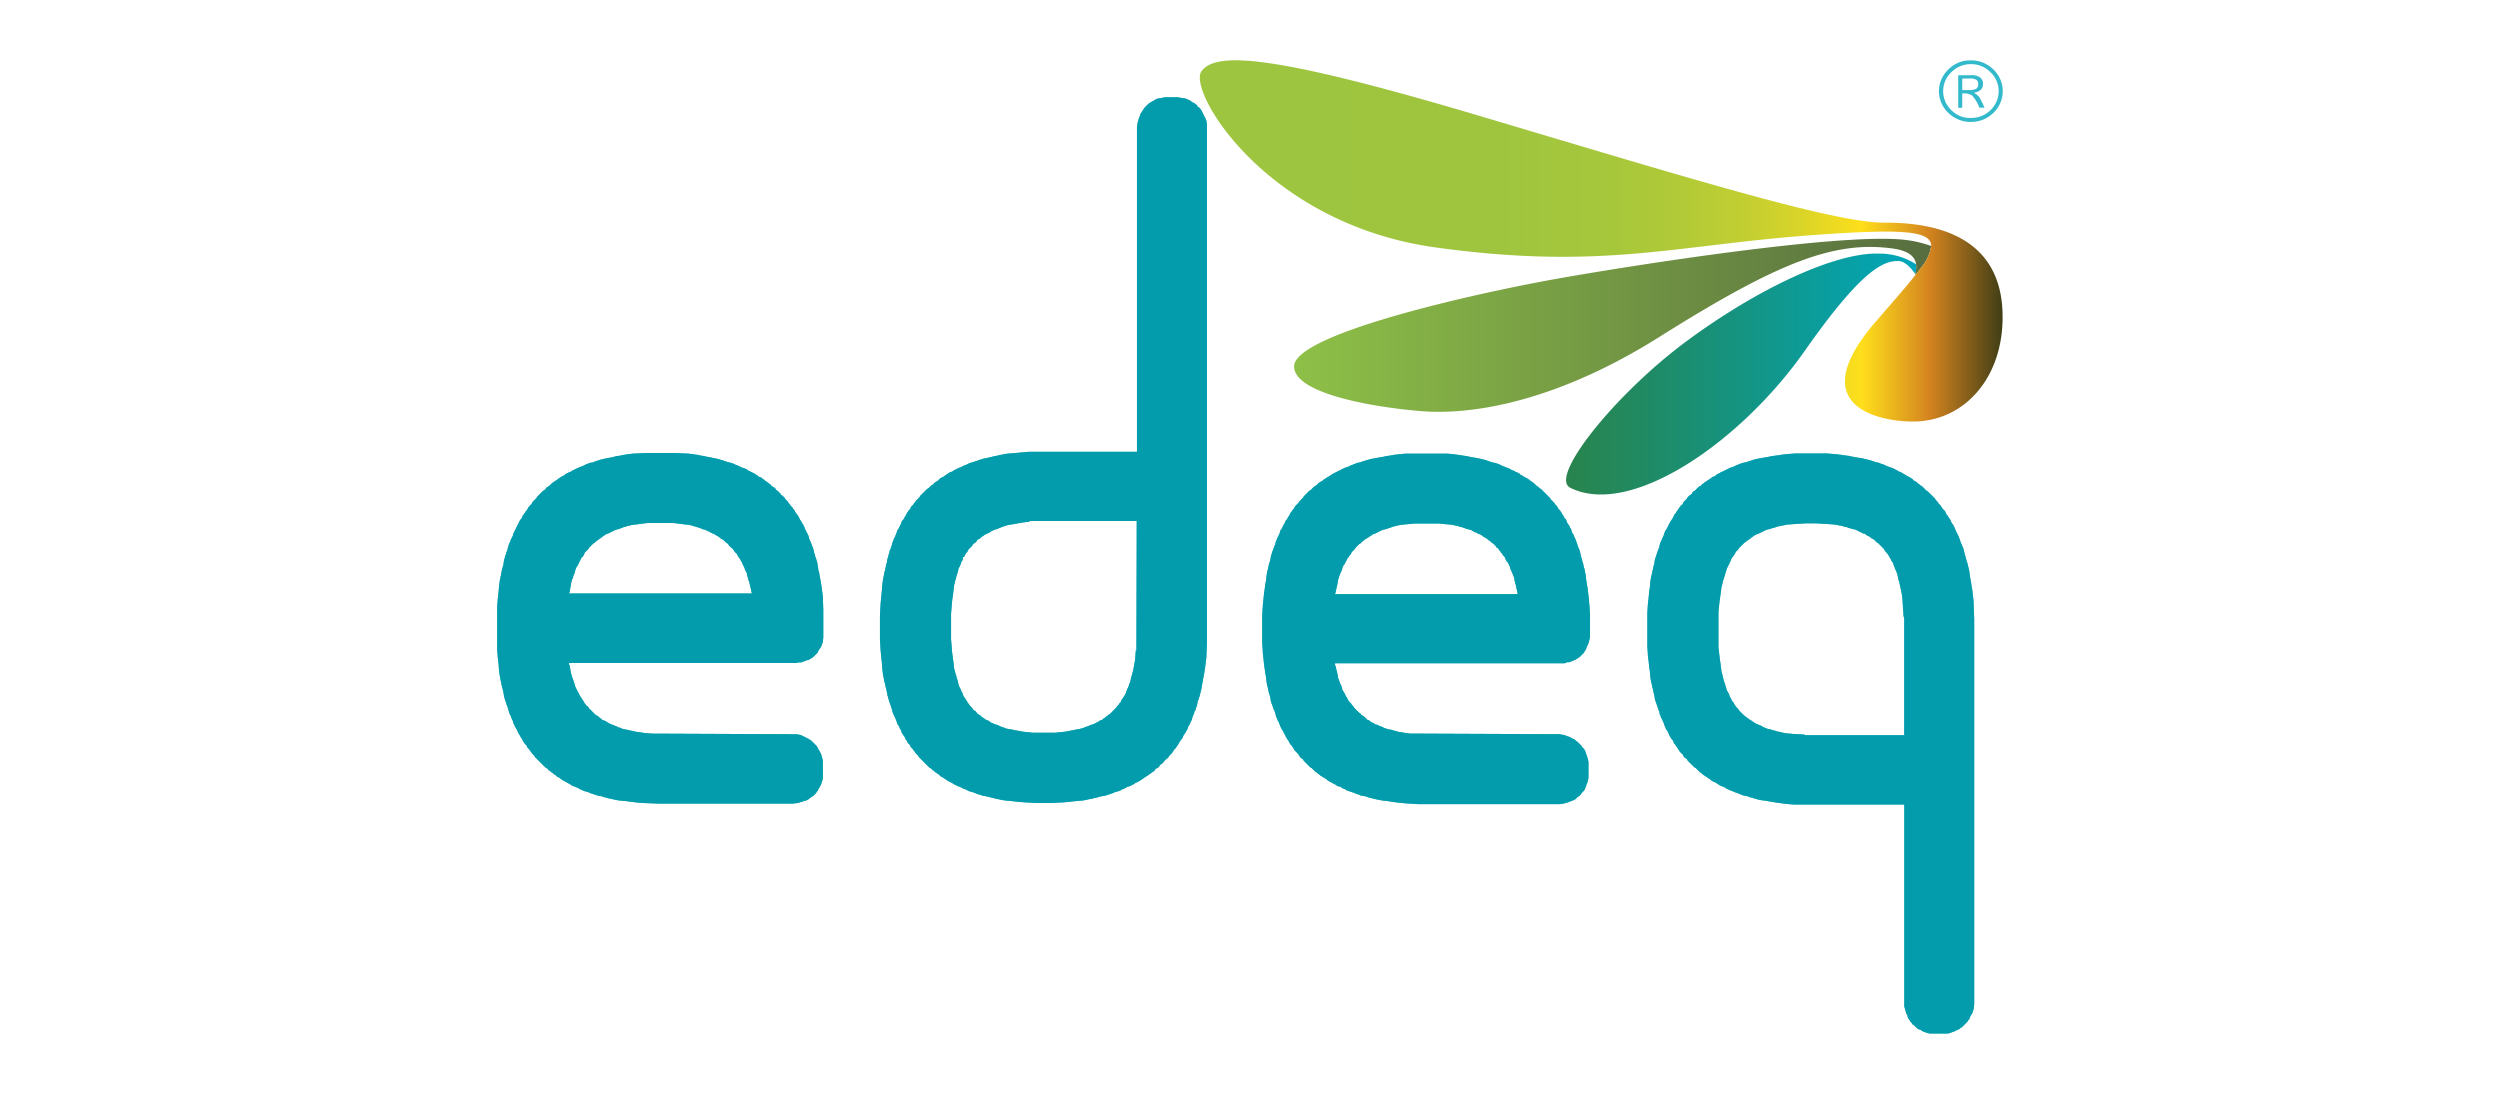
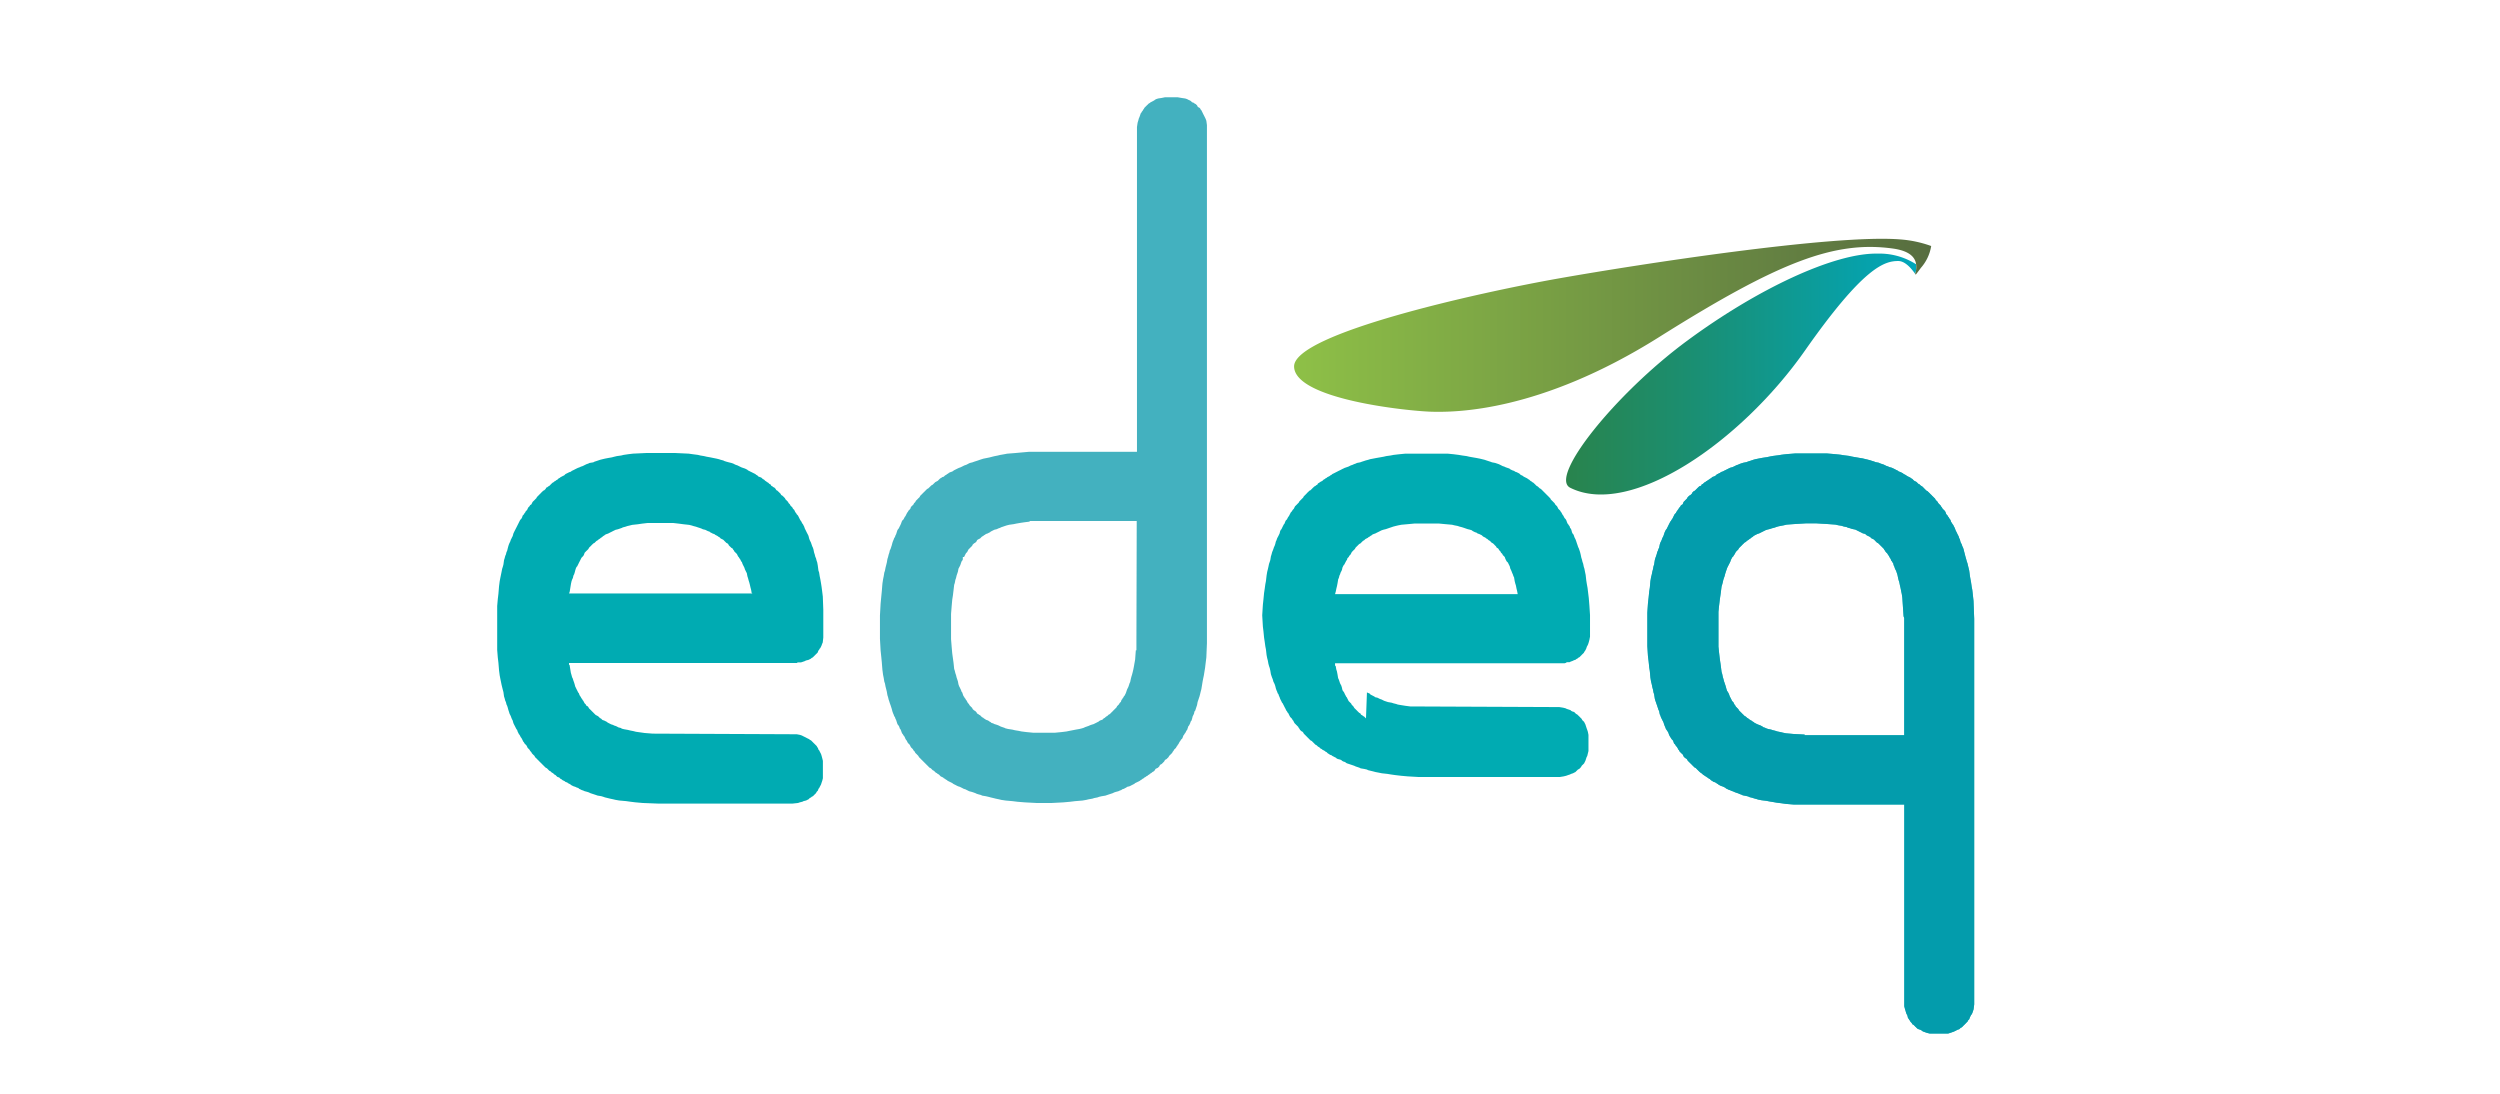
<svg xmlns="http://www.w3.org/2000/svg" width="160" height="70" viewBox="0 0 160 70">
  <defs>
    <linearGradient id="linear-gradient" y1="0.5" x2="1" y2="0.5" gradientUnits="objectBoundingBox">
      <stop offset="0" stop-color="#2b8247" />
      <stop offset="0.4" stop-color="#1a8f73" />
      <stop offset="1" stop-color="#00a7bc" />
    </linearGradient>
    <linearGradient id="linear-gradient-2" y1="0.5" x2="1" y2="0.5" gradientUnits="objectBoundingBox">
      <stop offset="0" stop-color="#8ec047" />
      <stop offset="1" stop-color="#576d40" />
    </linearGradient>
    <linearGradient id="linear-gradient-3" y1="0.5" x2="1" y2="0.5" gradientUnits="objectBoundingBox">
      <stop offset="0" stop-color="#9ec53f" />
      <stop offset="0.373" stop-color="#9fc53e" />
      <stop offset="0.507" stop-color="#a6c73b" />
      <stop offset="0.603" stop-color="#b2ca37" />
      <stop offset="0.681" stop-color="#c3cf31" />
      <stop offset="0.747" stop-color="#d9d429" />
      <stop offset="0.804" stop-color="#f3dc1f" />
      <stop offset="0.824" stop-color="#ffdf1c" />
      <stop offset="0.909" stop-color="#d4841f" />
      <stop offset="1" stop-color="#403e16" />
    </linearGradient>
    <clipPath id="clip-Logo-edeq">
      <rect width="160" height="70" />
    </clipPath>
  </defs>
  <g id="Logo-edeq" clip-path="url(#clip-Logo-edeq)">
    <rect width="160" height="70" fill="rgba(255,255,255,0)" />
    <g id="Grupo_92" data-name="Grupo 92" transform="translate(-446.021 -313.172)">
      <g id="Grupo_89" data-name="Grupo 89" transform="translate(477.852 319.399)">
        <g id="Grupo_88" data-name="Grupo 88">
          <g id="Grupo_73" data-name="Grupo 73" transform="translate(48.98 22.808)">
            <g id="Grupo_70" data-name="Grupo 70">
-               <path id="Trazado_280" data-name="Trazado 280" d="M531.3,343.5l-.042-.513-.039-.318-.038-.318-.044-.239-.038-.236-.039-.355-.042-.2-.038-.2L530.94,341l-.041-.2-.042-.117-.039-.16-.038-.116-.041-.2-.039-.157-.039-.117-.041-.119-.041-.081-.038-.117-.041-.117-.039-.12-.041-.119-.039-.078-.041-.081-.038-.117-.039-.078-.042-.039-.036-.081-.042-.158-.038-.078-.041-.041-.038-.12-.038-.038-.047-.078-.038-.041-.036-.081-.041-.117-.042-.078-.038-.041-.039-.041-.041-.078-.039-.077-.038-.041-.041-.078-.041-.08-.038-.042-.042-.078-.041-.039-.038-.039-.041-.041-.038-.08-.041-.078-.041-.039-.039-.038-.038-.041-.042-.081-.08-.077-.038-.041-.041-.039-.041-.041-.038-.038-.039-.081-.042-.036-.039-.045-.038-.036-.041-.039-.039-.044-.041-.036-.039-.041-.039-.039-.041-.041-.039-.039-.039-.038-.039-.041-.041-.039-.041-.042-.038-.038-.078-.039-.042-.042-.038-.036-.042-.039-.075-.041-.042-.039-.038-.041-.041-.039-.081-.078-.075-.041-.044-.041-.075-.041-.081-.078-.078-.039-.039-.039-.08-.039-.078-.039-.08-.039-.044-.042-.077-.038-.078-.039-.038-.042-.042-.038-.078-.039-.08-.041-.117-.039-.039-.041-.12-.039-.081-.039-.077-.041-.038-.038-.119-.039-.122-.042-.078-.039-.12-.039-.078-.041-.078-.039-.08-.039-.119-.041-.116-.039-.2-.038-.118-.044-.119-.038-.119-.039-.119-.041-.158-.039-.158-.038-.2-.039-.235-.041-.238-.042-.158-.038-.281-.039-.233-.039-.321-.041-.393-.039h-2.692l-.4.039-.357.041-.2.039-.279.039-.16.038-.235.042-.238.041-.2.039-.2.038-.119.039-.159.041-.116.039-.119.038-.12.044-.2.038-.08.039-.117.041-.08.039-.119.039-.08.041-.08.039-.116.039-.122.042-.077.039-.083.038-.074.041-.081.039-.08.039-.078.041-.078.039-.08.041-.078.039-.08.038-.041.042-.077.039-.042.038-.078.042-.081.039-.038.039-.08.039-.041.039-.078.039-.041.041-.038.038-.081.041-.078.041-.041.041-.08.039-.038.078-.08.041-.038.039-.081.041-.038.039-.042.036-.041.042-.036.039-.041.038-.041.042-.081.039-.038.041-.038.038-.044.039-.035.041-.078.08-.081.08-.039.039-.041.081-.039.036-.041.039-.039.042-.039.038-.039.041-.041.039-.039.078-.039.039-.041.041-.039.041-.041.041-.039.038-.041.039-.039.078-.039.08-.078.08-.041.078-.039.039-.039.042-.039.08-.041.078-.039.08-.039.038-.042.078-.039.081-.038.039-.039.039-.038.078-.044.12-.038.041-.042.078-.039.078-.039.08-.038.081-.039.038-.042.078-.039.161-.039.078-.039.081-.041.075-.041.081-.038.116-.041.081-.038.16-.041.119-.039.077-.039.12-.044.116-.035.081-.041.157-.039.12-.039.238-.038.119-.042.117-.042.2-.036.158-.041.16-.039.236-.041.355-.039.2-.038.28-.042.277-.039.4-.038.358-.042.673v1.737l.042.717.038.318.039.394.042.277.038.279.039.2.041.357.039.2.041.155.036.2.042.155.042.119.038.163.039.236.039.117.041.117.035.08.044.161.039.077.039.08.041.119.038.157.041.12.038.08.041.119.041.041.039.119.039.08.039.114.042.083.039.077.038.081.039.039.039.08.042.078.038.081.044.077.038.08.039.08.038.042.039.077.042.038.039.081.039.078.041.078.039.041.039.039.039.039.041.081.041.039.038.078.039.078.039.039.041.041.039.042.041.038.039.041.041.038.039.08.039.042.041.078.039.038.039.038.08.042.039.041.041.077.039.042.041.038.041.042.036.036.042.042.035.039.044.038.038.042.038.039.042.039.039.041.081.038.036.039.041.041.042.041.038.039.039.039.042.039.078.039.077.08.08.039.041.041.041.041.08.038.039.039.078.038.078.044.041.039.08.038.038.042.039.038.081.041.039.039.119.039.041.039.08.039.078.042.08.038.039.042.078.038.158.039.08.039.036.039.083.044.12.036.036.041.078.041.119.038.12.041.119.039.117.042.08.039.119.038.119.041.08.041.236.039.16.036.08.042.158.038.16.039.158.042.2.038.2.041.357.039.236.039.277.039.357.042.433.039.671.039h9.07l.238-.039.16-.039.115-.042.122-.039.078-.039.12-.039.077-.041.08-.038.08-.081.041-.038.038-.042.081-.036.039-.039.039-.041.041-.041.038-.077.039-.042.042-.039.041-.041.038-.038.038-.081.042-.08.039-.117.038-.117.044-.081.038-.158.039-.157v-1.031l-.039-.2-.038-.117-.044-.12-.038-.117-.039-.12-.042-.08-.038-.078-.038-.039-.041-.039-.042-.039-.039-.081-.038-.039-.041-.039-.039-.041-.039-.039-.041-.039-.041-.039-.038-.039-.08-.041-.041-.041-.039-.038-.041-.042-.119-.035-.078-.042-.038-.042-.116-.038-.12-.039-.083-.041-.157-.039-.239-.038-9.54-.041-.318-.041-.238-.039-.236-.039-.119-.041-.161-.039-.116-.039-.241-.042-.117-.039-.117-.039-.08-.038-.078-.042-.119-.041-.077-.038-.081-.041-.158-.036-.039-.041-.08-.039-.081-.042-.078-.038-.039-.039-.039-.041-.12-.039-.039-.038L517,350.7l-.039-.041-.041-.039-.036-.038-.081-.041-.038-.042-.081-.038-.039-.078-.078-.041-.041-.039-.041-.039-.039-.041-.08-.08-.039-.039-.041-.038-.038-.042-.044-.078-.036-.041-.08-.08-.039-.08-.041-.038-.039-.039-.041-.041-.039-.038-.038-.08-.042-.08-.036-.077-.042-.044-.036-.077-.044-.078-.036-.083-.041-.077-.044-.039-.039-.08-.036-.161-.038-.119-.042-.075-.039-.08-.039-.119-.041-.119-.039-.08-.039-.236-.039-.2-.039-.117-.041-.236h-.039v-.161h14.69l.119-.039V347.1h.2l.078-.039.116-.041.081-.041.118-.039.041-.039.08-.039.038-.041.081-.041.039-.039.039-.039.041-.039.038-.042.039-.038.042-.039.041-.041.038-.077.038-.044.042-.077.039-.08.038-.117.044-.078.038-.081.039-.122.042-.157.039-.2v-1.383Zm-16.281-.754.045-.158.041-.2.039-.158.039-.2.039-.238.039-.078.041-.16.039-.078.039-.121.042-.075.038-.081.036-.16.039-.077.044-.081.041-.039.036-.078.044-.08.036-.078.042-.041.036-.12.08-.075.039-.081.041-.038.039-.044.041-.078.039-.078.041-.041.039-.041.036-.036.044-.041.038-.039.041-.08.039-.041.038-.038.042-.039.039-.041.041-.041.041-.038.078-.039.039-.041.039-.039.042-.041.038-.039.081-.042.036-.038.041-.039.08-.039.078-.041.041-.041.08-.039.039-.036.078-.042.039-.039.081-.039.119-.039.078-.042.08-.039.081-.039.077-.041.08-.039.117-.039.158-.038.12-.041.117-.041.119-.039.117-.041.16-.041.159-.038.2-.039.433-.039.438-.041h1.505l.433.041.435.039.16.039.2.038.117.041.161.041.12.039.117.041.119.041.157.038.12.039.038.039.08.041.081.039.116.039.042.042.12.039.077.039.08.039.041.042.038.036.08.039.08.041.039.041.078.039.039.039.042.038.078.042.041.039.038.041.039.039.081.041.042.039.038.038.036.041.044.041.038.039.041.078.078.041.039.039.039.08.041.036.039.041.038.081.041.038.041.039.038.083.042.038.038.039.041.042.039.117.039.078.041.081.081.078.038.077.039.08.042.081.038.155.041.081.036.081.042.114.039.081.039.119.042.08.039.235.039.16.039.12.039.2.039.157.038.2Z" transform="translate(-510.388 -333.756)" fill="#00abb2" fill-rule="evenodd" />
+               <path id="Trazado_280" data-name="Trazado 280" d="M531.3,343.5l-.042-.513-.039-.318-.038-.318-.044-.239-.038-.236-.039-.355-.042-.2-.038-.2L530.94,341l-.041-.2-.042-.117-.039-.16-.038-.116-.041-.2-.039-.157-.039-.117-.041-.119-.041-.081-.038-.117-.041-.117-.039-.12-.041-.119-.039-.078-.041-.081-.038-.117-.039-.078-.042-.039-.036-.081-.042-.158-.038-.078-.041-.041-.038-.12-.038-.038-.047-.078-.038-.041-.036-.081-.041-.117-.042-.078-.038-.041-.039-.041-.041-.078-.039-.077-.038-.041-.041-.078-.041-.08-.038-.042-.042-.078-.041-.039-.038-.039-.041-.041-.038-.08-.041-.078-.041-.039-.039-.038-.038-.041-.042-.081-.08-.077-.038-.041-.041-.039-.041-.041-.038-.038-.039-.081-.042-.036-.039-.045-.038-.036-.041-.039-.039-.044-.041-.036-.039-.041-.039-.039-.041-.041-.039-.039-.039-.038-.039-.041-.041-.039-.041-.042-.038-.038-.078-.039-.042-.042-.038-.036-.042-.039-.075-.041-.042-.039-.038-.041-.041-.039-.081-.078-.075-.041-.044-.041-.075-.041-.081-.078-.078-.039-.039-.039-.08-.039-.078-.039-.08-.039-.044-.042-.077-.038-.078-.039-.038-.042-.042-.038-.078-.039-.08-.041-.117-.039-.039-.041-.12-.039-.081-.039-.077-.041-.038-.038-.119-.039-.122-.042-.078-.039-.12-.039-.078-.041-.078-.039-.08-.039-.119-.041-.116-.039-.2-.038-.118-.044-.119-.038-.119-.039-.119-.041-.158-.039-.158-.038-.2-.039-.235-.041-.238-.042-.158-.038-.281-.039-.233-.039-.321-.041-.393-.039h-2.692l-.4.039-.357.041-.2.039-.279.039-.16.038-.235.042-.238.041-.2.039-.2.038-.119.039-.159.041-.116.039-.119.038-.12.044-.2.038-.08.039-.117.041-.08.039-.119.039-.08.041-.08.039-.116.039-.122.042-.077.039-.083.038-.074.041-.081.039-.08.039-.078.041-.078.039-.08.041-.078.039-.08.038-.041.042-.077.039-.042.038-.078.042-.081.039-.038.039-.08.039-.041.039-.078.039-.041.041-.038.038-.081.041-.078.041-.041.041-.08.039-.038.078-.08.041-.038.039-.081.041-.038.039-.042.036-.041.042-.036.039-.041.038-.041.042-.081.039-.038.041-.038.038-.044.039-.035.041-.078.08-.081.08-.039.039-.041.081-.039.036-.041.039-.039.042-.039.038-.039.041-.041.039-.039.078-.039.039-.041.041-.039.041-.041.041-.039.038-.041.039-.039.078-.039.08-.078.08-.041.078-.039.039-.039.042-.039.08-.041.078-.039.08-.039.038-.042.078-.039.081-.038.039-.039.039-.038.078-.044.12-.038.041-.042.078-.039.078-.039.08-.038.081-.039.038-.042.078-.039.161-.039.078-.039.081-.041.075-.041.081-.038.116-.041.081-.038.16-.041.119-.039.077-.039.12-.044.116-.035.081-.041.157-.039.12-.039.238-.038.119-.042.117-.042.2-.036.158-.041.16-.039.236-.041.355-.039.2-.038.28-.042.277-.039.4-.038.358-.042.673l.042.717.038.318.039.394.042.277.038.279.039.2.041.357.039.2.041.155.036.2.042.155.042.119.038.163.039.236.039.117.041.117.035.08.044.161.039.077.039.08.041.119.038.157.041.12.038.08.041.119.041.041.039.119.039.08.039.114.042.083.039.077.038.081.039.039.039.08.042.078.038.081.044.077.038.08.039.08.038.042.039.077.042.038.039.081.039.078.041.078.039.041.039.039.039.039.041.081.041.039.038.078.039.078.039.039.041.041.039.042.041.038.039.041.041.038.039.08.039.042.041.078.039.038.039.038.08.042.039.041.041.077.039.042.041.038.041.042.036.036.042.042.035.039.044.038.038.042.038.039.042.039.039.041.081.038.036.039.041.041.042.041.038.039.039.039.042.039.078.039.077.08.08.039.041.041.041.041.08.038.039.039.078.038.078.044.041.039.08.038.038.042.039.038.081.041.039.039.119.039.041.039.08.039.078.042.08.038.039.042.078.038.158.039.08.039.036.039.083.044.12.036.036.041.078.041.119.038.12.041.119.039.117.042.08.039.119.038.119.041.08.041.236.039.16.036.08.042.158.038.16.039.158.042.2.038.2.041.357.039.236.039.277.039.357.042.433.039.671.039h9.07l.238-.039.16-.039.115-.042.122-.039.078-.039.12-.039.077-.041.08-.038.08-.081.041-.038.038-.042.081-.036.039-.039.039-.041.041-.041.038-.077.039-.042.042-.039.041-.041.038-.038.038-.081.042-.08.039-.117.038-.117.044-.081.038-.158.039-.157v-1.031l-.039-.2-.038-.117-.044-.12-.038-.117-.039-.12-.042-.08-.038-.078-.038-.039-.041-.039-.042-.039-.039-.081-.038-.039-.041-.039-.039-.041-.039-.039-.041-.039-.041-.039-.038-.039-.08-.041-.041-.041-.039-.038-.041-.042-.119-.035-.078-.042-.038-.042-.116-.038-.12-.039-.083-.041-.157-.039-.239-.038-9.54-.041-.318-.041-.238-.039-.236-.039-.119-.041-.161-.039-.116-.039-.241-.042-.117-.039-.117-.039-.08-.038-.078-.042-.119-.041-.077-.038-.081-.041-.158-.036-.039-.041-.08-.039-.081-.042-.078-.038-.039-.039-.039-.041-.12-.039-.039-.038L517,350.7l-.039-.041-.041-.039-.036-.038-.081-.041-.038-.042-.081-.038-.039-.078-.078-.041-.041-.039-.041-.039-.039-.041-.08-.08-.039-.039-.041-.038-.038-.042-.044-.078-.036-.041-.08-.08-.039-.08-.041-.038-.039-.039-.041-.041-.039-.038-.038-.08-.042-.08-.036-.077-.042-.044-.036-.077-.044-.078-.036-.083-.041-.077-.044-.039-.039-.08-.036-.161-.038-.119-.042-.075-.039-.08-.039-.119-.041-.119-.039-.08-.039-.236-.039-.2-.039-.117-.041-.236h-.039v-.161h14.69l.119-.039V347.1h.2l.078-.039.116-.041.081-.041.118-.039.041-.039.08-.039.038-.041.081-.041.039-.039.039-.039.041-.039.038-.042.039-.038.042-.039.041-.041.038-.077.038-.044.042-.077.039-.08.038-.117.044-.078.038-.081.039-.122.042-.157.039-.2v-1.383Zm-16.281-.754.045-.158.041-.2.039-.158.039-.2.039-.238.039-.078.041-.16.039-.078.039-.121.042-.075.038-.081.036-.16.039-.077.044-.081.041-.039.036-.078.044-.08.036-.078.042-.041.036-.12.08-.075.039-.081.041-.038.039-.044.041-.078.039-.078.041-.041.039-.041.036-.036.044-.041.038-.039.041-.08.039-.041.038-.038.042-.039.039-.041.041-.041.041-.038.078-.039.039-.041.039-.039.042-.041.038-.039.081-.042.036-.038.041-.039.08-.039.078-.041.041-.041.08-.039.039-.036.078-.042.039-.039.081-.039.119-.039.078-.042.08-.039.081-.039.077-.041.08-.039.117-.039.158-.038.12-.041.117-.041.119-.039.117-.041.16-.041.159-.038.2-.039.433-.039.438-.041h1.505l.433.041.435.039.16.039.2.038.117.041.161.041.12.039.117.041.119.041.157.038.12.039.038.039.08.041.081.039.116.039.042.042.12.039.077.039.08.039.041.042.038.036.08.039.08.041.039.041.078.039.039.039.042.038.078.042.041.039.038.041.039.039.081.041.042.039.038.038.036.041.044.041.038.039.041.078.078.041.039.039.039.08.041.036.039.041.038.081.041.038.041.039.038.083.042.038.038.039.041.042.039.117.039.078.041.081.081.078.038.077.039.08.042.081.038.155.041.081.036.081.042.114.039.081.039.119.042.08.039.235.039.16.039.12.039.2.039.157.038.2Z" transform="translate(-510.388 -333.756)" fill="#00abb2" fill-rule="evenodd" />
            </g>
            <g id="Grupo_72" data-name="Grupo 72">
              <g id="Grupo_71" data-name="Grupo 71" opacity="0.75" style="mix-blend-mode: screen;isolation: isolate">
-                 <path id="Trazado_281" data-name="Trazado 281" d="M531.3,343.5l-.042-.513-.039-.318-.038-.318-.044-.239-.038-.236-.039-.355-.042-.2-.038-.2L530.94,341l-.041-.2-.042-.117-.039-.16-.038-.116-.041-.2-.039-.157-.039-.117-.041-.119-.041-.081-.038-.117-.041-.117-.039-.12-.041-.119-.039-.078-.041-.081-.038-.117-.039-.078-.042-.039-.036-.081-.042-.158-.038-.078-.041-.041-.038-.12-.038-.038-.047-.078-.038-.041-.036-.081-.041-.117-.042-.078-.038-.041-.039-.041-.041-.078-.039-.077-.038-.041-.041-.078-.041-.08-.038-.042-.042-.078-.041-.039-.038-.039-.041-.041-.038-.08-.041-.078-.041-.039-.039-.038-.038-.041-.042-.081-.08-.077-.038-.041-.041-.039-.041-.041-.038-.038-.039-.081-.042-.036-.039-.045-.038-.036-.041-.039-.039-.044-.041-.036-.039-.041-.039-.039-.041-.041-.039-.039-.039-.038-.039-.041-.041-.039-.041-.042-.038-.038-.078-.039-.042-.042-.038-.036-.042-.039-.075-.041-.042-.039-.038-.041-.041-.039-.081-.078-.075-.041-.044-.041-.075-.041-.081-.078-.078-.039-.039-.039-.08-.039-.078-.039-.08-.039-.044-.042-.077-.038-.078-.039-.038-.042-.042-.038-.078-.039-.08-.041-.117-.039-.039-.041-.12-.039-.081-.039-.077-.041-.038-.038-.119-.039-.122-.042-.078-.039-.12-.039-.078-.041-.078-.039-.08-.039-.119-.041-.116-.039-.2-.038-.118-.044-.119-.038-.119-.039-.119-.041-.158-.039-.158-.038-.2-.039-.235-.041-.238-.042-.158-.038-.281-.039-.233-.039-.321-.041-.393-.039h-2.692l-.4.039-.357.041-.2.039-.279.039-.16.038-.235.042-.238.041-.2.039-.2.038-.119.039-.159.041-.116.039-.119.038-.12.044-.2.038-.08.039-.117.041-.08.039-.119.039-.08.041-.08.039-.116.039-.122.042-.077.039-.083.038-.074.041-.081.039-.08.039-.078.041-.078.039-.08.041-.078.039-.08.038-.041.042-.077.039-.042.038-.078.042-.081.039-.038.039-.08.039-.041.039-.078.039-.041.041-.038.038-.081.041-.078.041-.041.041-.08.039-.038.078-.08.041-.038.039-.081.041-.038.039-.042.036-.041.042-.036.039-.041.038-.041.042-.081.039-.038.041-.038.038-.044.039-.035.041-.078.08-.081.08-.039.039-.041.081-.039.036-.041.039-.039.042-.039.038-.039.041-.041.039-.039.078-.039.039-.041.041-.039.041-.041.041-.039.038-.041.039-.039.078-.039.08-.078.08-.041.078-.039.039-.039.042-.039.08-.041.078-.039.08-.039.038-.042.078-.039.081-.038.039-.039.039-.038.078-.044.12-.038.041-.042.078-.039.078-.039.08-.038.081-.039.038-.042.078-.039.161-.039.078-.039.081-.041.075-.041.081-.038.116-.041.081-.038.16-.041.119-.039.077-.039.12-.044.116-.035.081-.041.157-.039.12-.039.238-.038.119-.042.117-.042.2-.036.158-.041.16-.039.236-.041.355-.039.2-.038.28-.042.277-.039.4-.038.358-.042.673v1.737l.042.717.038.318.039.394.042.277.038.279.039.2.041.357.039.2.041.155.036.2.042.155.042.119.038.163.039.236.039.117.041.117.035.08.044.161.039.077.039.08.041.119.038.157.041.12.038.08.041.119.041.041.039.119.039.08.039.114.042.083.039.077.038.081.039.039.039.08.042.078.038.081.044.077.038.08.039.08.038.042.039.077.042.038.039.081.039.078.041.078.039.041.039.039.039.039.041.081.041.039.038.078.039.078.039.039.041.041.039.042.041.038.039.041.041.038.039.08.039.042.041.078.039.038.039.038.08.042.039.041.041.077.039.042.041.038.041.042.036.036.042.042.035.039.044.038.038.042.038.039.042.039.039.041.081.038.036.039.041.041.042.041.038.039.039.039.042.039.078.039.077.08.08.039.041.041.041.041.08.038.039.039.078.038.078.044.041.039.08.038.038.042.039.038.081.041.039.039.119.039.041.039.08.039.078.042.08.038.039.042.078.038.158.039.08.039.036.039.083.044.12.036.036.041.078.041.119.038.12.041.119.039.117.042.08.039.119.038.119.041.08.041.236.039.16.036.08.042.158.038.16.039.158.042.2.038.2.041.357.039.236.039.277.039.357.042.433.039.671.039h9.07l.238-.039.16-.039.115-.042.122-.039.078-.039.12-.039.077-.041.08-.038.08-.081.041-.038.038-.042.081-.036.039-.039.039-.041.041-.041.038-.077.039-.042.042-.039.041-.041.038-.038.038-.081.042-.08.039-.117.038-.117.044-.081.038-.158.039-.157v-1.031l-.039-.2-.038-.117-.044-.12-.038-.117-.039-.12-.042-.08-.038-.078-.038-.039-.041-.039-.042-.039-.039-.081-.038-.039-.041-.039-.039-.041-.039-.039-.041-.039-.041-.039-.038-.039-.08-.041-.041-.041-.039-.038-.041-.042-.119-.035-.078-.042-.038-.042-.116-.038-.12-.039-.083-.041-.157-.039-.239-.038-9.54-.041-.318-.041-.238-.039-.236-.039-.119-.041-.161-.039-.116-.039-.241-.042-.117-.039-.117-.039-.08-.038-.078-.042-.119-.041-.077-.038-.081-.041-.158-.036-.039-.041-.08-.039-.081-.042-.078-.038-.039-.039-.039-.041-.12-.039-.039-.038L517,350.7l-.039-.041-.041-.039-.036-.038-.081-.041-.038-.042-.081-.038-.039-.078-.078-.041-.041-.039-.041-.039-.039-.041-.08-.08-.039-.039-.041-.038-.038-.042-.044-.078-.036-.041-.08-.08-.039-.08-.041-.038-.039-.039-.041-.041-.039-.038-.038-.08-.042-.08-.036-.077-.042-.044-.036-.077-.044-.078-.036-.083-.041-.077-.044-.039-.039-.08-.036-.161-.038-.119-.042-.075-.039-.08-.039-.119-.041-.119-.039-.08-.039-.236-.039-.2-.039-.117-.041-.236h-.039v-.161h14.69l.119-.039V347.1h.2l.078-.039.116-.041.081-.041.118-.039.041-.039.08-.039.038-.041.081-.041.039-.039.039-.039.041-.039.038-.042.039-.038.042-.039.041-.041.038-.077.038-.044.042-.077.039-.08.038-.117.044-.078.038-.081.039-.122.042-.157.039-.2v-1.383Zm-16.281-.754.045-.158.041-.2.039-.158.039-.2.039-.238.039-.078.041-.16.039-.078.039-.121.042-.075.038-.081.036-.16.039-.077.044-.081.041-.039.036-.078.044-.08.036-.078.042-.041.036-.12.08-.075.039-.081.041-.038.039-.044.041-.078.039-.078.041-.041.039-.041.036-.036.044-.041.038-.039.041-.08.039-.041.038-.038.042-.039.039-.041.041-.041.041-.038.078-.039.039-.041.039-.039.042-.041.038-.039.081-.042.036-.038.041-.039.08-.039.078-.041.041-.041.08-.039.039-.036.078-.042.039-.039.081-.039.119-.039.078-.042.08-.039.081-.039.077-.041.08-.039.117-.039.158-.038.12-.041.117-.041.119-.039.117-.041.16-.041.159-.038.2-.039.433-.039.438-.041h1.505l.433.041.435.039.16.039.2.038.117.041.161.041.12.039.117.041.119.041.157.038.12.039.038.039.08.041.081.039.116.039.042.042.12.039.077.039.08.039.041.042.038.036.08.039.08.041.039.041.078.039.039.039.042.038.078.042.041.039.038.041.039.039.081.041.042.039.038.038.036.041.044.041.038.039.041.078.078.041.039.039.039.08.041.036.039.041.038.081.041.038.041.039.038.083.042.038.038.039.041.042.039.117.039.078.041.081.081.078.038.077.039.08.042.081.038.155.041.081.036.081.042.114.039.081.039.119.042.08.039.235.039.16.039.12.039.2.039.157.038.2Z" transform="translate(-510.388 -333.756)" fill="#0497aa" fill-rule="evenodd" />
-               </g>
+                 </g>
            </g>
          </g>
          <g id="Grupo_77" data-name="Grupo 77" transform="translate(73.608 22.808)">
            <g id="Grupo_74" data-name="Grupo 74">
              <path id="Trazado_282" data-name="Trazado 282" d="M547.614,343.181l-.039-.358-.041-.357-.039-.2-.039-.28-.039-.2-.039-.238-.042-.316-.039-.16-.038-.158-.038-.157-.042-.117-.042-.16-.036-.117-.041-.163-.041-.157-.039-.158-.038-.119-.042-.078-.039-.12-.039-.077-.041-.08-.038-.16-.042-.078-.038-.12-.039-.078-.041-.078-.038-.081-.039-.078-.042-.08-.038-.117-.041-.08-.041-.081-.039-.077-.039-.039-.039-.081-.041-.041-.038-.117-.041-.078-.042-.041-.038-.078-.039-.041-.041-.077-.039-.041-.039-.039-.041-.119-.041-.081-.038-.039-.041-.039-.038-.039-.042-.041-.038-.08-.041-.039-.042-.078-.036-.038-.042-.041-.041-.041-.035-.041-.039-.077-.041-.041-.039-.039-.042-.041-.039-.08-.038-.039-.041-.036-.041-.045-.039-.036-.039-.039-.039-.044-.042-.036-.038-.041-.038-.039-.042-.041-.042-.039-.035-.038-.08-.041-.042-.039-.039-.042-.039-.038-.039-.039-.039-.042-.039-.036-.039-.039-.081-.041-.039-.039-.039-.041-.081-.039-.039-.039-.039-.039-.039-.041-.081-.041-.078-.041-.039-.038-.039-.041-.039-.039-.08-.039-.038-.039-.081-.039-.08-.039-.078-.042-.038-.038-.081-.039-.08-.042-.039-.038-.077-.039-.081-.041-.117-.039-.039-.041-.081-.039-.078-.039-.075-.041-.081-.038-.081-.039-.157-.042-.083-.039-.117-.039-.078-.041-.078-.039-.12-.039-.12-.041-.077-.039-.2-.038-.116-.044-.122-.038-.119-.039-.155-.041-.161-.039-.16-.038-.233-.039-.239-.041-.238-.042-.156-.038-.318-.039-.236-.039-.4-.041-.474-.039h-2.02l-.515.039-.355.041-.238.039-.318.039-.2.038-.2.042-.277.041-.2.039-.2.038-.154.039-.119.041-.117.039-.122.038-.116.044-.2.038-.121.039-.12.041-.078.039-.117.039-.08.041-.081.039-.078.039-.158.042-.078.039-.081.038-.078.041-.078.039-.081.039-.075.041-.123.039-.039.041-.08.039-.077.038-.077.042-.044.039-.035.038-.086.042-.116.039-.038.039-.039.039-.08.039-.041.039-.077.041-.041.038-.08.041-.041.041-.08.041-.038.039-.038.039-.083.039-.038.08-.119.041-.041.039-.039.036-.041.042-.039.039-.08.08-.039.039-.08.041-.038.038-.042.039-.038.08-.041.041-.039.036-.078.044-.042.039-.038.036-.039.045-.039.075-.042.042-.041.038-.036.041-.042.039-.041.041-.038.077L529,337l-.08.041-.041.038-.039.078-.039.039-.038.042-.039.078-.039.039-.045.078-.036.039-.039.083-.041.039-.038.039-.042.08-.036.077-.04.078-.041.081-.039.039-.039.08-.041.038-.039.08-.042.081-.038.078-.039.078-.039.08-.041.081-.039.038-.041.078-.038.08-.042.12-.038.12-.039.075-.041.081-.039.116-.041.081-.039.08-.039.117-.038.2-.042.08-.039.116-.039.081-.041.157-.041.12-.041.117-.035.12-.042.277-.039.12-.039.2-.041.16-.041.2-.041.16-.038.235-.041.437-.038.236-.039.4-.041.355-.039.593v2.141l.039.632.041.318.039.394.038.239.041.435.038.238.041.16.041.2.041.155.039.2.039.121.042.275.035.119.041.119.041.117.041.119.039.119.039.119.042.08.038.2.039.078.039.12.041.08.039.08.041.08.039.077.038.122.042.114.038.083.041.116.039.042.041.078.039.041.039.078.038.119.042.08.039.077.041.042.039.077.039.042.041.038.04.081.036.117.042.039.038.041.041.078.039.039.036.042.045.078.039.08.039.038.038.08.039.042.039.038.041.041.041.038L529,353l.039.081.038.078.083.075.077.042.042.041.039.077.039.042.038.038.042.042.038.036.041.042.08.077.038.042.042.039.038.039.039.041.08.038.041.039.039.041.039.041.041.039.039.039.041.039.041.039.116.08.041.039.042.041.075.041.041.038.08.039.04.038.08.044.038.039.08.038.038.042.042.038.077.041.042.039.114.039.08.039.044.039.077.042.041.038.077.042.078.038.123.039.075.039.081.039.038.044.081.036.078.041.119.041.08.038.12.041.078.039.119.042.117.039.078.038.12.041.077.041.2.039.158.036.078.042.161.038.119.039.154.042.123.038.2.041.319.039.2.039.236.039.241.042.315.039.275.039.474.039h7.089v12.912l.039.154.038.122.044.158.038.081.042.077.036.16.041.041.039.077.039.041.042.08.078.078.039.078.078.042.039.036.041.041.038.042.044.038.077.08.078.039.12.039.078.041.042.041.078.038.117.041.119.041.161.038h1.186l.119-.038.119-.041.117-.041.081-.038.08-.041.077-.041.117-.039.042-.039.038-.042.08-.038.039-.038.042-.042.038-.041.039-.036.041-.042.041-.041.036-.038.042-.044.042-.035.038-.08.038-.041.039-.039.042-.119.039-.078.039-.078.039-.039.039-.081.041-.119.039-.119.041-.316V344.33Zm-4.435,8.591h-6.374v-.039l-.715-.038-.474-.041-.2-.041-.16-.039-.2-.039-.12-.041-.158-.039-.118-.039-.2-.042-.116-.039-.078-.039-.122-.038-.039-.042-.08-.041-.078-.038-.117-.041-.081-.036-.081-.041-.078-.039-.036-.042-.083-.038-.036-.039-.08-.041-.119-.077-.041-.042-.08-.041-.036-.039-.042-.038-.078-.041-.042-.042-.036-.038-.044-.041-.038-.038-.039-.041-.041-.039-.038-.039-.042-.041-.038-.041-.041-.078-.039-.038-.041-.042-.038-.039-.041-.039-.039-.08-.039-.041-.042-.08-.036-.077-.042-.041-.039-.038-.039-.08-.039-.08-.041-.077-.041-.083-.038-.116-.041-.083-.041-.077-.038-.039-.041-.119-.041-.155-.038-.122-.041-.119-.041-.119-.041-.16-.035-.117-.042-.2-.038-.12-.044-.357-.039-.275-.039-.278-.041-.357-.036-.355v-2.219l.036-.357.041-.354.039-.279.039-.276.044-.357.038-.12.042-.16.035-.157.041-.119.041-.119.041-.16.038-.117.041-.119.041-.12.038-.078.041-.08.041-.078.038-.078.041-.08.041-.119.039-.078.039-.078.039-.039.042-.042.036-.077.042-.044.039-.078.039-.078.041-.041.038-.041.041-.036.039-.041.041-.078.038-.041.042-.041.038-.038.041-.039.039-.041.038-.041.044-.038.036-.039.042-.041.078-.039.042-.041.036-.039.08-.042.041-.038.119-.078.038-.041.078-.041.041-.039.042-.036.077-.042.077-.039.081-.039.119-.039.08-.042.08-.039.078-.039.081-.041.078-.039.117-.039.16-.038.119-.041.158-.041.117-.039.12-.041.2-.041.2-.038.161-.039.552-.039.674-.041h.67l.676.041.552.039.16.039.233.038.123.041.2.041.081.039.154.041.123.041.194.038.078.039.078.039.083.041.078.039.08.039.075.042.16.039.041.039.042.039.078.042.078.036.077.039.041.041.039.041.081.039.08.039.039.038.039.042.038.039.041.041.039.039.081.041.078.077.038.041.044.041.039.039.038.038.041.041.039.041.041.039.039.08.039.036.041.081.078.078.041.039.036.083.042.038.041.081.039.075.036.042.044.119.038.041.041.078.041.039.039.157.042.08.035.117.041.081.042.081.036.114.042.12.039.2.039.157.041.119.039.2.038.157.039.2.042.2.036.239.041.632.039.554.041.12Z" transform="translate(-526.748 -333.756)" fill="#00abb2" fill-rule="evenodd" />
            </g>
            <g id="Grupo_76" data-name="Grupo 76">
              <g id="Grupo_75" data-name="Grupo 75" opacity="0.75" style="mix-blend-mode: screen;isolation: isolate">
                <path id="Trazado_283" data-name="Trazado 283" d="M547.614,343.181l-.039-.358-.041-.357-.039-.2-.039-.28-.039-.2-.039-.238-.042-.316-.039-.16-.038-.158-.038-.157-.042-.117-.042-.16-.036-.117-.041-.163-.041-.157-.039-.158-.038-.119-.042-.078-.039-.12-.039-.077-.041-.08-.038-.16-.042-.078-.038-.12-.039-.078-.041-.078-.038-.081-.039-.078-.042-.08-.038-.117-.041-.08-.041-.081-.039-.077-.039-.039-.039-.081-.041-.041-.038-.117-.041-.078-.042-.041-.038-.078-.039-.041-.041-.077-.039-.041-.039-.039-.041-.119-.041-.081-.038-.039-.041-.039-.038-.039-.042-.041-.038-.08-.041-.039-.042-.078-.036-.038-.042-.041-.041-.041-.035-.041-.039-.077-.041-.041-.039-.039-.042-.041-.039-.08-.038-.039-.041-.036-.041-.045-.039-.036-.039-.039-.039-.044-.042-.036-.038-.041-.038-.039-.042-.041-.042-.039-.035-.038-.08-.041-.042-.039-.039-.042-.039-.038-.039-.039-.039-.042-.039-.036-.039-.039-.081-.041-.039-.039-.039-.041-.081-.039-.039-.039-.039-.039-.039-.041-.081-.041-.078-.041-.039-.038-.039-.041-.039-.039-.08-.039-.038-.039-.081-.039-.08-.039-.078-.042-.038-.038-.081-.039-.08-.042-.039-.038-.077-.039-.081-.041-.117-.039-.039-.041-.081-.039-.078-.039-.075-.041-.081-.038-.081-.039-.157-.042-.083-.039-.117-.039-.078-.041-.078-.039-.12-.039-.12-.041-.077-.039-.2-.038-.116-.044-.122-.038-.119-.039-.155-.041-.161-.039-.16-.038-.233-.039-.239-.041-.238-.042-.156-.038-.318-.039-.236-.039-.4-.041-.474-.039h-2.02l-.515.039-.355.041-.238.039-.318.039-.2.038-.2.042-.277.041-.2.039-.2.038-.154.039-.119.041-.117.039-.122.038-.116.044-.2.038-.121.039-.12.041-.078.039-.117.039-.08.041-.081.039-.078.039-.158.042-.078.039-.081.038-.078.041-.078.039-.081.039-.075.041-.123.039-.039.041-.08.039-.077.038-.077.042-.044.039-.035.038-.086.042-.116.039-.038.039-.039.039-.08.039-.041.039-.077.041-.041.038-.08.041-.041.041-.08.041-.038.039-.038.039-.083.039-.038.08-.119.041-.041.039-.039.036-.041.042-.039.039-.08.08-.039.039-.08.041-.038.038-.042.039-.038.08-.041.041-.039.036-.078.044-.042.039-.038.036-.039.045-.039.075-.042.042-.041.038-.036.041-.042.039-.041.041-.038.077L529,337l-.08.041-.041.038-.039.078-.039.039-.038.042-.039.078-.039.039-.045.078-.036.039-.039.083-.041.039-.038.039-.042.08-.036.077-.04.078-.041.081-.039.039-.039.08-.041.038-.039.08-.042.081-.038.078-.039.078-.039.08-.041.081-.039.038-.041.078-.038.08-.042.12-.038.12-.039.075-.041.081-.039.116-.041.081-.039.08-.039.117-.038.2-.042.08-.039.116-.039.081-.041.157-.041.12-.041.117-.035.12-.042.277-.039.12-.039.2-.041.16-.041.2-.041.16-.038.235-.041.437-.038.236-.039.4-.041.355-.039.593v2.141l.039.632.041.318.039.394.038.239.041.435.038.238.041.16.041.2.041.155.039.2.039.121.042.275.035.119.041.119.041.117.041.119.039.119.039.119.042.08.038.2.039.078.039.12.041.08.039.08.041.08.039.077.038.122.042.114.038.083.041.116.039.042.041.078.039.041.039.078.038.119.042.08.039.077.041.042.039.077.039.042.041.038.04.081.036.117.042.039.038.041.041.078.039.039.036.042.045.078.039.08.039.038.038.08.039.042.039.038.041.041.041.038L529,353l.039.081.038.078.083.075.077.042.042.041.039.077.039.042.038.038.042.042.038.036.041.042.08.077.038.042.042.039.038.039.039.041.08.038.041.039.039.041.039.041.041.039.039.039.041.039.041.039.116.08.041.039.042.041.075.041.041.038.08.039.04.038.08.044.038.039.08.038.038.042.042.038.077.041.042.039.114.039.08.039.044.039.077.042.041.038.077.042.078.038.123.039.075.039.081.039.038.044.081.036.078.041.119.041.08.038.12.041.078.039.119.042.117.039.078.038.12.041.077.041.2.039.158.036.078.042.161.038.119.039.154.042.123.038.2.041.319.039.2.039.236.039.241.042.315.039.275.039.474.039h7.089v12.912l.039.154.038.122.044.158.038.081.042.077.036.16.041.041.039.077.039.041.042.08.078.078.039.078.078.042.039.036.041.041.038.042.044.038.077.08.078.039.12.039.078.041.042.041.078.038.117.041.119.041.161.038h1.186l.119-.038.119-.041.117-.041.081-.038.08-.041.077-.041.117-.039.042-.039.038-.042.08-.038.039-.038.042-.042.038-.041.039-.036.041-.042.041-.041.036-.038.042-.044.042-.035.038-.08.038-.041.039-.039.042-.119.039-.078.039-.078.039-.039.039-.081.041-.119.039-.119.041-.316V344.33Zm-4.435,8.591h-6.374v-.039l-.715-.038-.474-.041-.2-.041-.16-.039-.2-.039-.12-.041-.158-.039-.118-.039-.2-.042-.116-.039-.078-.039-.122-.038-.039-.042-.08-.041-.078-.038-.117-.041-.081-.036-.081-.041-.078-.039-.036-.042-.083-.038-.036-.039-.08-.041-.119-.077-.041-.042-.08-.041-.036-.039-.042-.038-.078-.041-.042-.042-.036-.038-.044-.041-.038-.038-.039-.041-.041-.039-.038-.039-.042-.041-.038-.041-.041-.078-.039-.038-.041-.042-.038-.039-.041-.039-.039-.08-.039-.041-.042-.08-.036-.077-.042-.041-.039-.038-.039-.08-.039-.08-.041-.077-.041-.083-.038-.116-.041-.083-.041-.077-.038-.039-.041-.119-.041-.155-.038-.122-.041-.119-.041-.119-.041-.16-.035-.117-.042-.2-.038-.12-.044-.357-.039-.275-.039-.278-.041-.357-.036-.355v-2.219l.036-.357.041-.354.039-.279.039-.276.044-.357.038-.12.042-.16.035-.157.041-.119.041-.119.041-.16.038-.117.041-.119.041-.12.038-.078.041-.08.041-.078.038-.078.041-.08.041-.119.039-.078.039-.078.039-.039.042-.042.036-.077.042-.044.039-.078.039-.078.041-.041.038-.041.041-.036.039-.041.041-.078.038-.041.042-.041.038-.038.041-.039.039-.041.038-.041.044-.038.036-.039.042-.041.078-.039.042-.041.036-.039.08-.042.041-.038.119-.078.038-.041.078-.041.041-.039.042-.036.077-.042.077-.039.081-.039.119-.039.08-.042.08-.039.078-.039.081-.041.078-.039.117-.039.16-.038.119-.041.158-.041.117-.039.12-.041.2-.041.2-.038.161-.039.552-.039.674-.041h.67l.676.041.552.039.16.039.233.038.123.041.2.041.081.039.154.041.123.041.194.038.078.039.078.039.083.041.078.039.08.039.075.042.16.039.041.039.042.039.078.042.078.036.077.039.041.041.039.041.081.039.08.039.039.038.039.042.038.039.041.041.039.039.081.041.078.077.038.041.044.041.039.039.038.038.041.041.039.041.041.039.039.08.039.036.041.081.078.078.041.039.036.083.042.038.041.081.039.075.036.042.044.119.038.041.041.078.041.039.039.157.042.08.035.117.041.081.042.081.036.114.042.12.039.2.039.157.041.119.039.2.038.157.039.2.042.2.036.239.041.632.039.554.041.12Z" transform="translate(-526.748 -333.756)" fill="#0497aa" fill-rule="evenodd" />
              </g>
            </g>
          </g>
          <g id="Grupo_81" data-name="Grupo 81" transform="translate(0 22.768)">
            <g id="Grupo_78" data-name="Grupo 78">
              <path id="Trazado_284" data-name="Trazado 284" d="M498.681,342.916l-.039-.319-.041-.313-.038-.239-.041-.238-.041-.2-.038-.239-.042-.117-.041-.318-.036-.2-.041-.119-.041-.161-.038-.075-.041-.163-.039-.116-.041-.2-.038-.119-.039-.078-.042-.12-.039-.117-.039-.08-.041-.081-.041-.116-.038-.156-.039-.081-.041-.078-.042-.081-.038-.08-.039-.078-.039-.078-.041-.12-.041-.078-.038-.078-.039-.041-.041-.081-.039-.077-.039-.041-.041-.078-.041-.081-.038-.078-.041-.077-.039-.041-.039-.039-.041-.078-.041-.041-.041-.081-.036-.078-.041-.039-.041-.041-.039-.08-.039-.039-.042-.039-.038-.039-.038-.078-.041-.041-.041-.041-.038-.077-.039-.041-.039-.039-.039-.041-.042-.038-.039-.081-.038-.036-.041-.045-.041-.036-.039-.039-.08-.044-.038-.077-.039-.039-.042-.041-.038-.039-.044-.038-.038-.041-.078-.039-.041-.08-.038-.039-.041-.042-.08-.036-.038-.039-.08-.041-.039-.08-.081-.039-.038-.039-.039-.039-.08-.041-.044-.041L495,335.51l-.039-.038-.039-.041-.081-.039-.039-.039-.038-.039-.08-.039-.119-.039-.041-.042-.039-.038-.078-.039-.039-.042-.077-.038-.081-.039-.078-.041-.083-.039-.077-.041-.081-.039-.039-.039-.078-.041-.078-.038-.12-.039-.117-.042-.078-.039-.08-.039-.08-.041-.119-.039-.081-.039-.077-.041-.12-.039-.157-.038-.161-.044-.119-.038-.078-.039-.16-.041-.117-.039-.158-.038-.194-.039-.2-.041-.236-.042-.161-.038-.236-.039-.16-.039-.315-.041-.278-.039-.873-.041H487.4l-.872.041-.316.039-.277.041-.16.039-.277.039-.16.038-.158.042-.238.041-.2.039-.161.038-.155.039-.12.041-.116.039-.119.038-.08.044-.239.038-.077.039-.12.041-.08.039-.078.039-.08.041-.119.039-.08.039-.117.042-.08.039-.078.038-.078.041-.08.039-.083.039-.036.041-.119.039-.08.041-.08.039-.077.038-.039.042-.041.039-.08.038-.08.042-.077.039-.041.039-.08.039-.039.039-.039.039-.081.041-.039.038-.08.041-.039.041-.078.041-.041.039-.039.039-.039.039-.041.041-.039.039-.08.041-.038.039-.081.036-.038.081-.041.038-.041.042-.08.039-.039.041-.039.038-.042.039-.036.041-.081.08-.078.08-.039.039-.038.036-.041.081-.041.039-.041.042-.035.038-.044.041-.041.039-.039.041-.038.077-.041.081-.075.041-.044.077-.041.039-.038.039-.039.08-.036.08-.042.039-.041.039-.038.081-.041.041-.041.078-.039.039-.039.041-.039.117-.042.078-.039.041-.038.039-.041.08-.039.077-.039.081-.041.08-.038.077-.041.081-.041.08-.039.078-.041.078-.039.08-.038.081-.042.16-.041.075-.038.081-.041.078-.039.119-.041.08-.036.08-.041.119-.042.158-.038.155-.041.081-.039.157-.039.081-.041.157-.039.12-.038.277-.042.158-.039.117-.039.2-.041.2-.041.2-.038.2-.041.319-.039.474-.042.357-.038.435v2.812l.038.474.042.357.039.477.041.318.038.2.041.2.041.2.039.161.039.155.042.158.038.276.039.12.041.158.039.078.039.158.041.08.038.119.042.158.041.12.036.119.041.078.039.08.041.117.038.083.041.077.042.16.038.08.039.077.041.078.039.08.041.078.041.042.038.119.041.078.039.081.039.038.041.08.038.077.039.042.042.077.039.08.039.081.039.039.041.078.041.039.038.041.041.039.042.078.036.081.039.039.038.039.041.041.044.077.036.041.039.042.041.078.038.038.039.041.041.039.044.042.035.078.041.038.041.038.041.042.038.041.039.038.041.039.038.042.039.038.042.042.036.036.042.042.039.039.039.038.042.042.038.039.041.039.041.041.078.038.041.039.038.041.041.041.039.039.08.039.039.039.039.039.08.039.039.041.039.039.08.041.039.041.039.038.042.039.119.038.039.044.041.039.077.038.042.042.077.038.081.041.039.039.119.039.038.039.08.039.08.042.039.038.078.042.077.038.122.039.078.039.121.039.036.044.081.036.078.041.119.041.081.038.158.041.12.039.078.042.116.039.119.038.122.041.117.041.236.039.12.036.117.042.16.038.155.039.2.042.158.038.239.041.437.039.277.039.316.039.474.042.991.039h8.591l.357-.039.119-.042.16-.039.077-.039.16-.039.08-.041.08-.038.038-.042.041-.039.08-.038.039-.042.081-.036.038-.039.041-.041.039-.041.041-.038.038-.039.041-.081.041-.041.036-.038.041-.117.042-.044.038-.078.041-.077.041-.08.038-.12.041-.119.039-.157v-1.111l-.039-.16-.041-.154-.038-.122-.041-.078-.041-.08-.038-.08-.042-.038-.041-.119-.036-.039-.041-.081-.041-.039-.038-.039-.041-.041-.039-.039-.041-.039-.038-.039-.039-.039-.042-.041-.039-.041-.08-.038-.041-.042-.077-.035-.083-.042-.077-.042-.08-.038-.078-.039-.08-.041-.119-.039-.2-.038-9.224-.041-.518-.041-.276-.039-.277-.039-.157-.041-.2-.039-.158-.039-.238-.042-.158-.039-.041-.039-.16-.038-.078-.042-.08-.041-.119-.038-.08-.041-.117-.036-.081-.041-.078-.039-.077-.042-.042-.038-.078-.039-.08-.041-.12-.039-.041-.038-.036-.042-.078-.041-.041-.039-.039-.038-.041-.041-.078-.042-.077-.038-.042-.041-.038-.038-.042-.041-.038-.039-.038-.039-.044-.041-.038-.041-.038-.039-.041-.039-.042-.038-.036-.042-.041-.078-.039-.041-.081-.039-.039-.08-.041-.041-.038-.038-.041-.08-.041-.078-.039-.039-.038-.08-.042-.039-.039-.081-.08-.119-.041-.119-.036-.038-.041-.078-.039-.08-.041-.078-.039-.083-.039-.077-.041-.157-.038-.119-.044-.12-.036-.119-.041-.078-.042-.158-.036-.119-.039-.239-.044-.277h-.036v-.119h14.61v-.038h.238l.119-.039.119-.041.078-.041.16-.039.078-.039.08-.039.039-.041.081-.041.038-.039.08-.078.041-.042.038-.038.041-.039.041-.041.036-.039.041-.119.042-.039.038-.08.041-.038.041-.08.038-.078.041-.117.039-.086.036-.313v-1.781Zm-4.552-.16v-.039H482.442l.041-.12.044-.274.039-.239.036-.16.042-.117.041-.078.036-.16.044-.078.038-.12.041-.157.039-.12.039-.078.041-.038L483,340.9l.041-.08.036-.077.041-.078.041-.081.039-.078.039-.078.042-.039.038-.042.039-.039.041-.081.041-.116.038-.041.041-.041.039-.041.041-.036.041-.041.039-.039.041-.08.036-.041.042-.038.041-.039.038-.041.038-.041.044-.038.038-.039.08-.041.038-.039.042-.041.039-.039.078-.042.038-.038.12-.078.041-.041.074-.041.041-.039.044-.036L484.7,339l.041-.039.08-.039.117-.039.08-.042.078-.039.08-.039.078-.041.08-.039.078-.039.158-.038.12-.041.12-.041.077-.039.16-.041.119-.041.16-.038.155-.039.361-.039.277-.041.354-.041H489.1l.36.041.312.041.358.039.158.039.119.038.158.041.119.041.12.039.116.041.081.041.16.038.08.039.078.039.119.041.039.039.081.039.077.042.116.039.042.039.078.039.078.042.042.036.075.039.044.041.036.041.083.039.077.039.041.038.038.042.041.039.041.041.038.039.08.041.042.039.039.078.038.041.041.039.041.038.038.041.08.041.041.078.039.041.038.077.042.041.077.078.042.039.039.083.038.077.042.042.039.075.041.042.039.078.039.081.041.038.039.117.038.08.042.081.039.077.039.119.039.08.039.08.041.077.038.2.039.119.042.157.039.119.041.16.036.16.042.157.041.238.047,0Z" transform="translate(-477.852 -333.729)" fill="#00abb2" fill-rule="evenodd" />
            </g>
            <g id="Grupo_80" data-name="Grupo 80">
              <g id="Grupo_79" data-name="Grupo 79" opacity="0.75" style="mix-blend-mode: screen;isolation: isolate">
-                 <path id="Trazado_285" data-name="Trazado 285" d="M498.681,342.916l-.039-.319-.041-.313-.038-.239-.041-.238-.041-.2-.038-.239-.042-.117-.041-.318-.036-.2-.041-.119-.041-.161-.038-.075-.041-.163-.039-.116-.041-.2-.038-.119-.039-.078-.042-.12-.039-.117-.039-.08-.041-.081-.041-.116-.038-.156-.039-.081-.041-.078-.042-.081-.038-.08-.039-.078-.039-.078-.041-.12-.041-.078-.038-.078-.039-.041-.041-.081-.039-.077-.039-.041-.041-.078-.041-.081-.038-.078-.041-.077-.039-.041-.039-.039-.041-.078-.041-.041-.041-.081-.036-.078-.041-.039-.041-.041-.039-.08-.039-.039-.042-.039-.038-.039-.038-.078-.041-.041-.041-.041-.038-.077-.039-.041-.039-.039-.039-.041-.042-.038-.039-.081-.038-.036-.041-.045-.041-.036-.039-.039-.08-.044-.038-.077-.039-.039-.042-.041-.038-.039-.044-.038-.038-.041-.078-.039-.041-.08-.038-.039-.041-.042-.08-.036-.038-.039-.08-.041-.039-.08-.081-.039-.038-.039-.039-.039-.08-.041-.044-.041L495,335.51l-.039-.038-.039-.041-.081-.039-.039-.039-.038-.039-.08-.039-.119-.039-.041-.042-.039-.038-.078-.039-.039-.042-.077-.038-.081-.039-.078-.041-.083-.039-.077-.041-.081-.039-.039-.039-.078-.041-.078-.038-.12-.039-.117-.042-.078-.039-.08-.039-.08-.041-.119-.039-.081-.039-.077-.041-.12-.039-.157-.038-.161-.044-.119-.038-.078-.039-.16-.041-.117-.039-.158-.038-.194-.039-.2-.041-.236-.042-.161-.038-.236-.039-.16-.039-.315-.041-.278-.039-.873-.041H487.4l-.872.041-.316.039-.277.041-.16.039-.277.039-.16.038-.158.042-.238.041-.2.039-.161.038-.155.039-.12.041-.116.039-.119.038-.08.044-.239.038-.077.039-.12.041-.08.039-.078.039-.08.041-.119.039-.08.039-.117.042-.08.039-.078.038-.078.041-.08.039-.083.039-.036.041-.119.039-.08.041-.08.039-.077.038-.039.042-.041.039-.08.038-.08.042-.077.039-.041.039-.08.039-.039.039-.039.039-.081.041-.039.038-.08.041-.039.041-.078.041-.041.039-.039.039-.039.039-.041.041-.039.039-.08.041-.038.039-.081.036-.038.081-.041.038-.041.042-.08.039-.039.041-.039.038-.042.039-.036.041-.081.08-.078.08-.039.039-.038.036-.041.081-.041.039-.041.042-.035.038-.044.041-.041.039-.039.041-.038.077-.041.081-.075.041-.044.077-.041.039-.038.039-.039.08-.036.08-.042.039-.041.039-.038.081-.041.041-.041.078-.039.039-.039.041-.039.117-.042.078-.039.041-.038.039-.041.08-.039.077-.039.081-.041.08-.038.077-.041.081-.041.08-.039.078-.041.078-.039.08-.038.081-.042.16-.041.075-.038.081-.041.078-.039.119-.041.08-.036.08-.041.119-.042.158-.038.155-.041.081-.039.157-.039.081-.041.157-.039.12-.038.277-.042.158-.039.117-.039.2-.041.2-.041.2-.038.2-.041.319-.039.474-.042.357-.038.435v2.812l.038.474.042.357.039.477.041.318.038.2.041.2.041.2.039.161.039.155.042.158.038.276.039.12.041.158.039.078.039.158.041.08.038.119.042.158.041.12.036.119.041.078.039.08.041.117.038.083.041.077.042.16.038.08.039.077.041.078.039.08.041.078.041.042.038.119.041.078.039.081.039.038.041.08.038.077.039.042.042.077.039.08.039.081.039.039.041.078.041.039.038.041.041.039.042.078.036.081.039.039.038.039.041.041.044.077.036.041.039.042.041.078.038.038.039.041.041.039.044.042.035.078.041.038.041.038.041.042.038.041.039.038.041.039.038.042.039.038.042.042.036.036.042.042.039.039.039.038.042.042.038.039.041.039.041.041.078.038.041.039.038.041.041.041.039.039.08.039.039.039.039.039.08.039.039.041.039.039.08.041.039.041.039.038.042.039.119.038.039.044.041.039.077.038.042.042.077.038.081.041.039.039.119.039.038.039.08.039.08.042.039.038.078.042.077.038.122.039.078.039.121.039.036.044.081.036.078.041.119.041.081.038.158.041.12.039.078.042.116.039.119.038.122.041.117.041.236.039.12.036.117.042.16.038.155.039.2.042.158.038.239.041.437.039.277.039.316.039.474.042.991.039h8.591l.357-.039.119-.042.16-.039.077-.039.16-.039.08-.041.08-.038.038-.042.041-.039.08-.038.039-.042.081-.036.038-.039.041-.041.039-.041.041-.038.038-.039.041-.081.041-.041.036-.038.041-.117.042-.044.038-.078.041-.077.041-.08.038-.12.041-.119.039-.157v-1.111l-.039-.16-.041-.154-.038-.122-.041-.078-.041-.08-.038-.08-.042-.038-.041-.119-.036-.039-.041-.081-.041-.039-.038-.039-.041-.041-.039-.039-.041-.039-.038-.039-.039-.039-.042-.041-.039-.041-.08-.038-.041-.042-.077-.035-.083-.042-.077-.042-.08-.038-.078-.039-.08-.041-.119-.039-.2-.038-9.224-.041-.518-.041-.276-.039-.277-.039-.157-.041-.2-.039-.158-.039-.238-.042-.158-.039-.041-.039-.16-.038-.078-.042-.08-.041-.119-.038-.08-.041-.117-.036-.081-.041-.078-.039-.077-.042-.042-.038-.078-.039-.08-.041-.12-.039-.041-.038-.036-.042-.078-.041-.041-.039-.039-.038-.041-.041-.078-.042-.077-.038-.042-.041-.038-.038-.042-.041-.038-.039-.038-.039-.044-.041-.038-.041-.038-.039-.041-.039-.042-.038-.036-.042-.041-.078-.039-.041-.081-.039-.039-.08-.041-.041-.038-.038-.041-.08-.041-.078-.039-.039-.038-.08-.042-.039-.039-.081-.08-.119-.041-.119-.036-.038-.041-.078-.039-.08-.041-.078-.039-.083-.039-.077-.041-.157-.038-.119-.044-.12-.036-.119-.041-.078-.042-.158-.036-.119-.039-.239-.044-.277h-.036v-.119h14.61v-.038h.238l.119-.039.119-.041.078-.041.16-.039.078-.039.08-.039.039-.041.081-.041.038-.039.08-.078.041-.042.038-.038.041-.039.041-.041.036-.039.041-.119.042-.039.038-.08.041-.038.041-.08.038-.078.041-.117.039-.086.036-.313v-1.781Zm-4.552-.16v-.039H482.442l.041-.12.044-.274.039-.239.036-.16.042-.117.041-.078.036-.16.044-.078.038-.12.041-.157.039-.12.039-.078.041-.038L483,340.9l.041-.08.036-.077.041-.078.041-.081.039-.078.039-.078.042-.039.038-.042.039-.039.041-.081.041-.116.038-.041.041-.041.039-.041.041-.036.041-.041.039-.039.041-.08.036-.041.042-.038.041-.039.038-.041.038-.041.044-.038.038-.039.08-.041.038-.039.042-.041.039-.039.078-.042.038-.038.12-.078.041-.041.074-.041.041-.039.044-.036L484.7,339l.041-.039.08-.039.117-.039.08-.042.078-.039.08-.039.078-.041.08-.039.078-.039.158-.038.12-.041.12-.041.077-.039.16-.041.119-.041.16-.038.155-.039.361-.039.277-.041.354-.041H489.1l.36.041.312.041.358.039.158.039.119.038.158.041.119.041.12.039.116.041.081.041.16.038.08.039.078.039.119.041.039.039.081.039.077.042.116.039.042.039.078.039.078.042.042.036.075.039.044.041.036.041.083.039.077.039.041.038.038.042.041.039.041.041.038.039.08.041.042.039.039.078.038.041.041.039.041.038.038.041.08.041.041.078.039.041.038.077.042.041.077.078.042.039.039.083.038.077.042.042.039.075.041.042.039.078.039.081.041.038.039.117.038.08.042.081.039.077.039.119.039.08.039.08.041.077.038.2.039.119.042.157.039.119.041.16.036.16.042.157.041.238.047,0Z" transform="translate(-477.852 -333.729)" fill="#0497aa" fill-rule="evenodd" />
-               </g>
+                 </g>
            </g>
          </g>
          <g id="Grupo_87" data-name="Grupo 87" transform="translate(24.509)">
            <g id="Grupo_83" data-name="Grupo 83">
              <g id="Grupo_82" data-name="Grupo 82">
-                 <path id="Trazado_286" data-name="Trazado 286" d="M515,320.109l-.044-.117-.038-.081-.039-.078-.039-.078-.042-.08-.039-.081-.038-.077-.039-.08-.042-.041-.038-.078-.041-.041-.08-.039-.041-.039-.036-.081-.042-.036-.038-.041-.081-.036-.038-.042-.119-.041-.039-.038-.041-.042-.077-.042-.081-.035-.08-.044-.119-.039-.238-.036-.238-.041h-.83l-.2.041-.235.036-.119.039-.081.044-.039.035-.078.042-.077.042-.08.038-.045.041-.077.042-.038.036-.038.041-.042.036-.039.041-.042.041-.038.039-.039.039-.042.078-.036.041-.04.078-.041.042-.041.077-.036.039-.041.122-.041.117-.038.08-.042.158-.038.12-.041.276v20.789h-6.928l-.438.039-.434.039-.515.041-.2.039-.238.041-.16.039-.2.039-.157.038-.158.042-.2.041-.2.039-.12.038-.119.039-.114.041-.122.039-.117.038-.119.044-.16.038-.078.039-.078.041-.078.039-.12.039-.08.041-.077.039-.08.039-.12.042-.078.039-.078.038-.08.041-.081.039-.038.039-.081.041-.117.039-.08.041-.039.039-.077.038-.041.042-.081.039-.039.038-.041.042-.119.039-.039.039-.08.039-.038.039-.041.039-.038.041-.042.038-.08.041-.077.041-.039.041-.041.039-.039.039-.038.039-.08.041-.041.039-.042.041-.038.039-.041.036-.041.042-.08.039-.077.08-.041.039-.038.041-.041.038-.039.039-.041.041-.038.039-.041.041-.039.036-.041.044-.039.075-.039.045-.042.036-.038.039-.039.042-.039.038-.042.041-.039.08-.038.038-.042.039-.036.081-.042.041-.039.038-.041.039-.039.039-.041.119-.039.041-.036.039-.042.039-.039.078-.039.042-.042.08-.038.078-.042.08-.035.038-.041.078-.041.081-.041.039-.039.039-.039.078-.041.12-.036.08-.039.077-.039.081-.041.08-.041.041-.042.077-.038.119-.038.12-.042.078-.039.117-.039.041-.042.119-.036.08-.041.119-.041.158-.038.117-.039.12-.044.08-.036.158-.041.116-.039.163-.039.117-.041.238-.039.157-.041.158-.038.2-.041.117-.039.239-.041.2-.042.277-.038.474-.039.4-.038.4-.042.754v1.5l.042.751.038.357.039.4.038.474.042.318.041.2.039.238.041.119.038.2.041.16.039.158.041.235.039.119.039.16.041.12.036.117.044.117.039.12.038.12.041.157.041.119.036.078.042.12.039.041.039.117.042.08.038.119.038.119.042.077.041.041.041.078.039.119.039.039.036.081.041.119.039.08.039.041.041.077.041.041.041.077.035.084.042.077.038.038.042.081.039.078.039.039.042.039.036.041.039.078.041.081.039.039.041.039.039.039.042.078.036.039.042.041.038.08.039.041.042.038.039.041.039.039.038.042.042.078.039.038.039.038.041.042.039.041.041.038.038.039.041.042.039.038.041.042.038.036.041.042.038.039.039.038.044.042.036.039.081.08.08.038.041.039.039.041.041.041.077.039.041.039.039.039.039.039.081.039.036.041.08.039.041.041.038.041.039.038.08.039.08.038.039.044.08.039.041.038.081.042.036.038.08.041.08.039.08.039.075.039.044.039.08.042.077.038.08.042.08.038.12.039.077.039.08.039.08.044.119.036.077.041.083.041.072.038.164.041.12.039.114.042.081.039.116.038.158.041.083.041.236.039.158.036.158.042.16.038.157.039.2.042.158.038.279.041.437.039.315.039.477.039.793.042h.866l.795-.042.435-.039.316-.039.477-.039.235-.041.158-.038.241-.042.119-.039.2-.038.117-.042.157-.036.239-.039.12-.041.121-.041.116-.038.12-.039.078-.042.119-.039.158-.041.078-.038.117-.041.042-.041.117-.036.078-.044.08-.039.041-.039.158-.039.08-.038.078-.042.078-.038.081-.042.036-.039.083-.039.08-.039.08-.039.078-.041.041-.038.077-.042.041-.038.077-.039.042-.044.077-.038.042-.039.081-.038.038-.041.077-.041.038-.039.125-.08.038-.039.08-.039.038-.039.039-.039.039-.081.08-.039.081-.038.036-.041.044-.039.036-.081.039-.038.08-.039.078-.078.041-.042.039-.038.042-.081.038-.038.081-.041.036-.042.042-.038.039-.038.039-.078.041-.042.039-.039.08-.078.038-.041.039-.08.042-.041.038-.077.039-.041.041-.039.042-.039.038-.081.039-.039.039-.078.041-.041.039-.078.041-.078.038-.041.042-.078.038-.042.042-.035.038-.084.041-.117.038-.039.041-.078.039-.041.041-.078.039-.08.039-.039.041-.12.039-.12.039-.038.042-.077.036-.08.041-.119.041-.041.039-.119.039-.158.041-.08.039-.078.038-.16.042-.041.039-.116.038-.12.042-.12.036-.2.041-.117.039-.119.041-.12.041-.157.038-.158.042-.158.039-.238.038-.238.039-.2.042-.2.039-.241.039-.238.038-.316.044-.357.038-.909V320.386Zm-4.476,33.34V354h-.039l-.044.595-.036.2-.042.238-.039.2-.038.158-.041.16-.038.119-.041.156-.041.2-.039.078-.038.119-.042.122-.039.077-.039.078-.041.119-.039.116-.041.083-.038.078-.041.038-.041.083-.036.038-.041.078-.042.041-.036.117-.041.041-.041.039-.039.078-.039.039-.039.041-.044.039-.038.08-.038.039-.041.042-.039.038-.039.039-.041.039-.038.041-.039.041-.042.039L508.9,358l-.039.041-.039.038-.08.041-.041.038-.038.042-.08.041-.041.038-.041.039-.078.041-.038.042-.039.038-.12.039-.08.041-.039.039-.078.038-.08.042-.08.039-.078.041-.12.036-.119.041-.08.038-.116.041-.122.042-.074.038-.122.039-.158.039-.238.042-.2.039-.2.039-.2.041-.318.039-.4.039h-1.424l-.4-.039-.319-.039-.2-.041-.238-.039-.158-.039-.276-.042-.161-.039-.08-.039-.117-.038-.119-.042-.081-.041-.077-.038-.117-.041-.122-.036-.078-.041-.12-.039-.039-.042-.077-.038-.044-.039-.078-.041-.117-.039-.039-.038-.081-.042-.038-.041-.078-.039-.042-.038-.041-.041-.038-.042-.08-.038-.041-.041-.08-.038-.036-.08-.041-.039-.041-.041-.077-.041-.038-.039-.045-.039-.036-.08-.039-.039-.042-.039-.039-.041-.039-.039-.044-.08-.035-.041-.038-.038-.041-.08-.042-.078-.036-.039-.041-.08-.041-.039-.039-.081-.039-.039-.041-.116-.039-.12-.038-.039-.042-.119-.038-.078-.039-.083-.041-.077-.041-.117-.039-.2-.039-.119-.041-.119-.038-.157-.042-.12-.038-.158-.039-.12-.042-.4-.038-.275-.044-.318-.038-.435-.038-.476V351.67l.038-.477.038-.434.044-.279.038-.315.042-.358.039-.119.038-.2.042-.119.038-.16.041-.119.039-.117.039-.2.041-.078.041-.077.039-.081.038-.117.042-.117.038-.041.039-.081v-.155h.08l.039-.081.041-.081.041-.078.036-.038.042-.041.041-.081.038-.077.035-.039.044-.039.039-.041.039-.041.042-.038.039-.039.036-.081.045-.038.038-.039.077-.041.041-.039.041-.041.036-.081.045-.038.075-.039.08-.039.038-.041.041-.041.042-.039.078-.036.038-.042.081-.039.039-.039.117-.039.078-.042.083-.039.038-.039.081-.041.078-.039.078-.039.16-.038.08-.041.119-.041.077-.039.122-.041.119-.041.117-.038.157-.039.277-.039.2-.041.236-.041.279-.041.315-.039v-.038h6.851Z" transform="translate(-494.133 -318.605)" fill="#00abb2" fill-rule="evenodd" />
-               </g>
+                 </g>
            </g>
            <g id="Grupo_86" data-name="Grupo 86">
              <g id="Grupo_85" data-name="Grupo 85" opacity="0.75" style="mix-blend-mode: screen;isolation: isolate">
                <g id="Grupo_84" data-name="Grupo 84">
                  <path id="Trazado_287" data-name="Trazado 287" d="M515,320.109l-.044-.117-.038-.081-.039-.078-.039-.078-.042-.08-.039-.081-.038-.077-.039-.08-.042-.041-.038-.078-.041-.041-.08-.039-.041-.039-.036-.081-.042-.036-.038-.041-.081-.036-.038-.042-.119-.041-.039-.038-.041-.042-.077-.042-.081-.035-.08-.044-.119-.039-.238-.036-.238-.041h-.83l-.2.041-.235.036-.119.039-.081.044-.039.035-.078.042-.077.042-.08.038-.045.041-.077.042-.038.036-.038.041-.042.036-.039.041-.042.041-.038.039-.039.039-.042.078-.036.041-.04.078-.041.042-.041.077-.036.039-.041.122-.041.117-.038.08-.042.158-.038.12-.041.276v20.789h-6.928l-.438.039-.434.039-.515.041-.2.039-.238.041-.16.039-.2.039-.157.038-.158.042-.2.041-.2.039-.12.038-.119.039-.114.041-.122.039-.117.038-.119.044-.16.038-.078.039-.078.041-.078.039-.12.039-.08.041-.077.039-.08.039-.12.042-.078.039-.078.038-.08.041-.081.039-.038.039-.081.041-.117.039-.08.041-.039.039-.077.038-.041.042-.081.039-.039.038-.041.042-.119.039-.039.039-.08.039-.038.039-.041.039-.038.041-.042.038-.08.041-.077.041-.039.041-.041.039-.039.039-.038.039-.08.041-.041.039-.042.041-.038.039-.041.036-.041.042-.08.039-.077.08-.041.039-.038.041-.041.038-.039.039-.041.041-.038.039-.041.041-.039.036-.041.044-.039.075-.039.045-.042.036-.038.039-.039.042-.039.038-.042.041-.039.08-.038.038-.042.039-.036.081-.042.041-.039.038-.041.039-.039.039-.041.119-.039.041-.036.039-.042.039-.039.078-.039.042-.042.08-.038.078-.042.08-.035.038-.041.078-.041.081-.041.039-.039.039-.039.078-.041.12-.036.08-.039.077-.039.081-.041.08-.041.041-.042.077-.038.119-.038.12-.042.078-.039.117-.039.041-.042.119-.036.08-.041.119-.041.158-.038.117-.039.12-.044.08-.036.158-.041.116-.039.163-.039.117-.041.238-.039.157-.041.158-.038.2-.041.117-.039.239-.041.2-.042.277-.038.474-.039.4-.038.4-.042.754v1.5l.042.751.038.357.039.4.038.474.042.318.041.2.039.238.041.119.038.2.041.16.039.158.041.235.039.119.039.16.041.12.036.117.044.117.039.12.038.12.041.157.041.119.036.078.042.12.039.041.039.117.042.08.038.119.038.119.042.077.041.041.041.078.039.119.039.039.036.081.041.119.039.08.039.041.041.077.041.041.041.077.035.084.042.077.038.038.042.081.039.078.039.039.042.039.036.041.039.078.041.081.039.039.041.039.039.039.042.078.036.039.042.041.038.08.039.041.042.038.039.041.039.039.038.042.042.078.039.038.039.038.041.042.039.041.041.038.038.039.041.042.039.038.041.042.038.036.041.042.038.039.039.038.044.042.036.039.081.08.08.038.041.039.039.041.041.041.077.039.041.039.039.039.039.039.081.039.036.041.08.039.041.041.038.041.039.038.08.039.08.038.039.044.08.039.041.038.081.042.036.038.08.041.08.039.08.039.075.039.044.039.08.042.077.038.08.042.08.038.12.039.077.039.08.039.08.044.119.036.077.041.083.041.072.038.164.041.12.039.114.042.081.039.116.038.158.041.083.041.236.039.158.036.158.042.16.038.157.039.2.042.158.038.279.041.437.039.315.039.477.039.793.042h.866l.795-.042.435-.039.316-.039.477-.039.235-.041.158-.038.241-.042.119-.039.2-.038.117-.042.157-.036.239-.039.12-.041.121-.041.116-.038.12-.039.078-.042.119-.039.158-.041.078-.038.117-.041.042-.041.117-.036.078-.044.08-.039.041-.039.158-.039.08-.038.078-.042.078-.038.081-.042.036-.039.083-.039.08-.039.08-.039.078-.041.041-.038.077-.042.041-.038.077-.039.042-.044.077-.038.042-.039.081-.038.038-.041.077-.041.038-.039.125-.08.038-.039.08-.039.038-.039.039-.039.039-.081.08-.039.081-.038.036-.041.044-.039.036-.081.039-.038.08-.039.078-.078.041-.042.039-.038.042-.081.038-.038.081-.041.036-.042.042-.038.039-.038.039-.078.041-.042.039-.039.08-.078.038-.041.039-.08.042-.041.038-.077.039-.041.041-.039.042-.039.038-.081.039-.039.039-.078.041-.041.039-.078.041-.078.038-.041.042-.078.038-.042.042-.035.038-.084.041-.117.038-.039.041-.078.039-.041.041-.078.039-.08.039-.039.041-.12.039-.12.039-.038.042-.077.036-.08.041-.119.041-.041.039-.119.039-.158.041-.08.039-.078.038-.16.042-.041.039-.116.038-.12.042-.12.036-.2.041-.117.039-.119.041-.12.041-.157.038-.158.042-.158.039-.238.038-.238.039-.2.042-.2.039-.241.039-.238.038-.316.044-.357.038-.909V320.386Zm-4.476,33.34V354h-.039l-.044.595-.036.2-.042.238-.039.2-.038.158-.041.16-.038.119-.041.156-.041.2-.039.078-.038.119-.042.122-.039.077-.039.078-.041.119-.039.116-.041.083-.038.078-.041.038-.041.083-.036.038-.041.078-.042.041-.036.117-.041.041-.041.039-.039.078-.039.039-.039.041-.044.039-.038.08-.038.039-.041.042-.039.038-.039.039-.041.039-.038.041-.039.041-.042.039L508.9,358l-.039.041-.039.038-.08.041-.041.038-.038.042-.08.041-.041.038-.041.039-.078.041-.038.042-.039.038-.12.039-.08.041-.039.039-.078.038-.08.042-.08.039-.078.041-.12.036-.119.041-.08.038-.116.041-.122.042-.074.038-.122.039-.158.039-.238.042-.2.039-.2.039-.2.041-.318.039-.4.039h-1.424l-.4-.039-.319-.039-.2-.041-.238-.039-.158-.039-.276-.042-.161-.039-.08-.039-.117-.038-.119-.042-.081-.041-.077-.038-.117-.041-.122-.036-.078-.041-.12-.039-.039-.042-.077-.038-.044-.039-.078-.041-.117-.039-.039-.038-.081-.042-.038-.041-.078-.039-.042-.038-.041-.041-.038-.042-.08-.038-.041-.041-.08-.038-.036-.08-.041-.039-.041-.041-.077-.041-.038-.039-.045-.039-.036-.08-.039-.039-.042-.039-.039-.041-.039-.039-.044-.08-.035-.041-.038-.038-.041-.08-.042-.078-.036-.039-.041-.08-.041-.039-.039-.081-.039-.039-.041-.116-.039-.12-.038-.039-.042-.119-.038-.078-.039-.083-.041-.077-.041-.117-.039-.2-.039-.119-.041-.119-.038-.157-.042-.12-.038-.158-.039-.12-.042-.4-.038-.275-.044-.318-.038-.435-.038-.476V351.67l.038-.477.038-.434.044-.279.038-.315.042-.358.039-.119.038-.2.042-.119.038-.16.041-.119.039-.117.039-.2.041-.078.041-.077.039-.081.038-.117.042-.117.038-.041.039-.081v-.155h.08l.039-.081.041-.081.041-.078.036-.038.042-.041.041-.081.038-.077.035-.039.044-.039.039-.041.039-.041.042-.038.039-.039.036-.081.045-.038.038-.039.077-.041.041-.039.041-.041.036-.081.045-.038.075-.039.08-.039.038-.041.041-.041.042-.039.078-.036.038-.042.081-.039.039-.039.117-.039.078-.042.083-.039.038-.039.081-.041.078-.039.078-.039.16-.038.08-.041.119-.041.077-.039.122-.041.119-.041.117-.038.157-.039.277-.039.2-.041.236-.041.279-.041.315-.039v-.038h6.851Z" transform="translate(-494.133 -318.605)" fill="#0497aa" fill-rule="evenodd" />
                </g>
              </g>
            </g>
          </g>
        </g>
      </g>
      <g id="Grupo_90" data-name="Grupo 90" transform="translate(522.81 317.034)">
        <path id="Trazado_288" data-name="Trazado 288" d="M545.691,325.935a4.342,4.342,0,0,0-2.473-.685c-2.78-.047-7.7,2.261-12.23,5.612s-8.82,8.68-7.437,9.373c3.875,1.94,10.935-2.942,15.025-8.78,3.754-5.353,5.085-5.731,5.969-5.731.382,0,.754.354,1.082.819A1.376,1.376,0,0,0,545.691,325.935Z" transform="translate(-499.847 -312.881)" fill="url(#linear-gradient)" />
        <path id="Trazado_289" data-name="Trazado 289" d="M550.547,324.662c-4.232-.352-16.77,1.591-21.863,2.49s-17.009,3.536-16.96,5.65,7.4,2.857,8.853,2.887,6.85.038,14.512-4.781,11.235-6.19,14.988-5.66c.994.145,1.391.524,1.457,1.006a1.376,1.376,0,0,1-.063.608c.012.02.026.036.039.054.119-.152.229-.3.327-.434a2.765,2.765,0,0,0,.661-1.4A7.391,7.391,0,0,0,550.547,324.662Z" transform="translate(-505.691 -313.199)" fill="url(#linear-gradient-2)" />
-         <path id="Trazado_290" data-name="Trazado 290" d="M551.548,327.423c-3.2.015-12.26-2.764-25.818-6.8s-17.007-4.138-17.911-2.884,4.129,9.767,14.982,11.268,15.462-.209,24.752-.833c5-.336,6.959-.256,6.97.736a2.765,2.765,0,0,1-.661,1.4c-.1.139-.208.281-.327.434-.042.048-.078.1-.123.155-.613.771-1.457,1.721-2.46,2.884-4.692,5.439.3,6.368,2.4,6.368,3.209,0,5.683-2.669,5.74-6.542C559.178,328.252,554.747,327.409,551.548,327.423Z" transform="translate(-507.716 -317.034)" fill="url(#linear-gradient-3)" />
      </g>
      <g id="Grupo_91" data-name="Grupo 91" transform="translate(570.107 317.034)">
-         <path id="Trazado_291" data-name="Trazado 291" d="M541.131,318.937a1.031,1.031,0,0,0,.372-.072.317.317,0,0,0,.152-.3.311.311,0,0,0-.14-.3.98.98,0,0,0-.384-.077v-.206h.11a.883.883,0,0,1,.536.151.491.491,0,0,1,.184.4c0,.325-.184.5-.584.58a1.1,1.1,0,0,1,.34.266,4.612,4.612,0,0,1,.337.685h-.324a2.583,2.583,0,0,0-.446-.76.317.317,0,0,0-.155-.089v-.284Zm0,2.038h.051a2.038,2.038,0,0,0,1.444-.578,1.914,1.914,0,0,0,0-2.779,2.027,2.027,0,0,0-1.442-.584h-.048v.241h.048a1.738,1.738,0,0,1,1.258.521,1.668,1.668,0,0,1,0,2.424,1.74,1.74,0,0,1-1.258.5h-.051Zm-.5-2.038h.506v.284a.927.927,0,0,0-.381-.072l-.123,0,0,.921h-.259l0-2.08h.765v.206h-.506v.742Zm.506-1.9a1.927,1.927,0,0,0-1.392.583,1.9,1.9,0,0,0,0,2.777,2.048,2.048,0,0,0,1.392.581v-.253a1.7,1.7,0,0,1-1.207-.506,1.672,1.672,0,0,1,0-2.422,1.723,1.723,0,0,1,1.212-.519Z" transform="translate(-539.135 -317.034)" fill="#32b9cb" />
-       </g>
+         </g>
    </g>
  </g>
</svg>